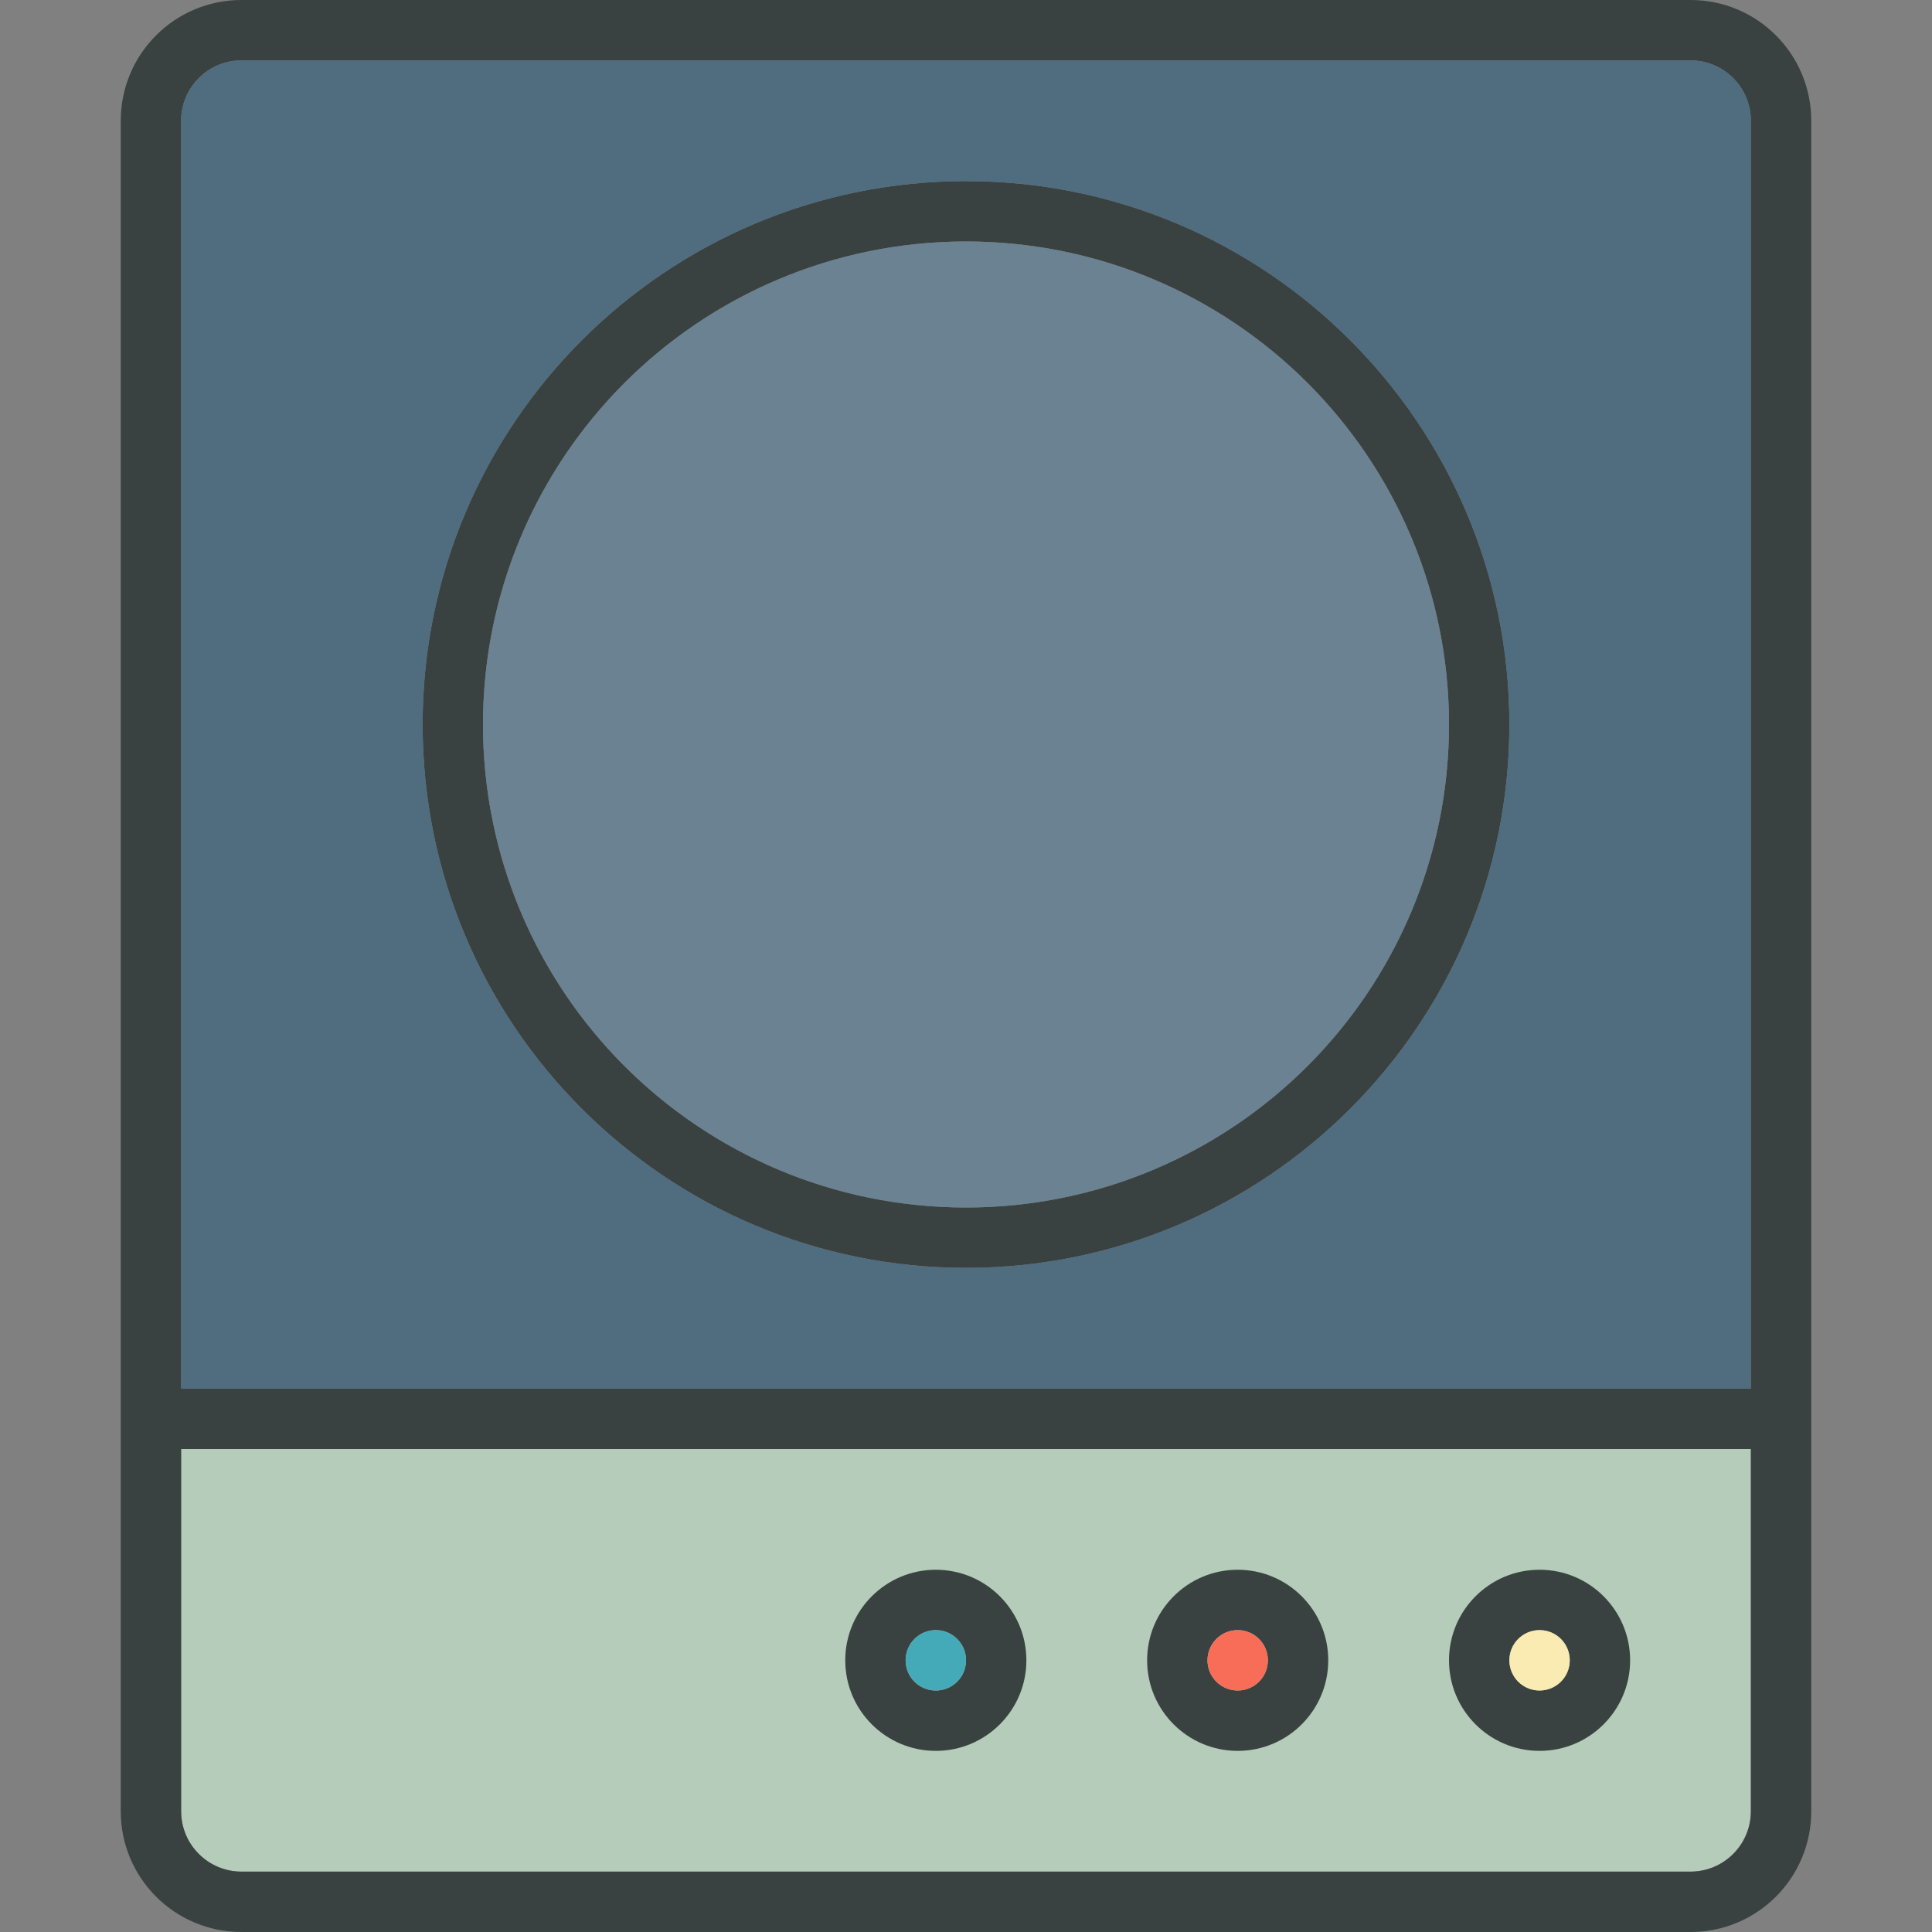
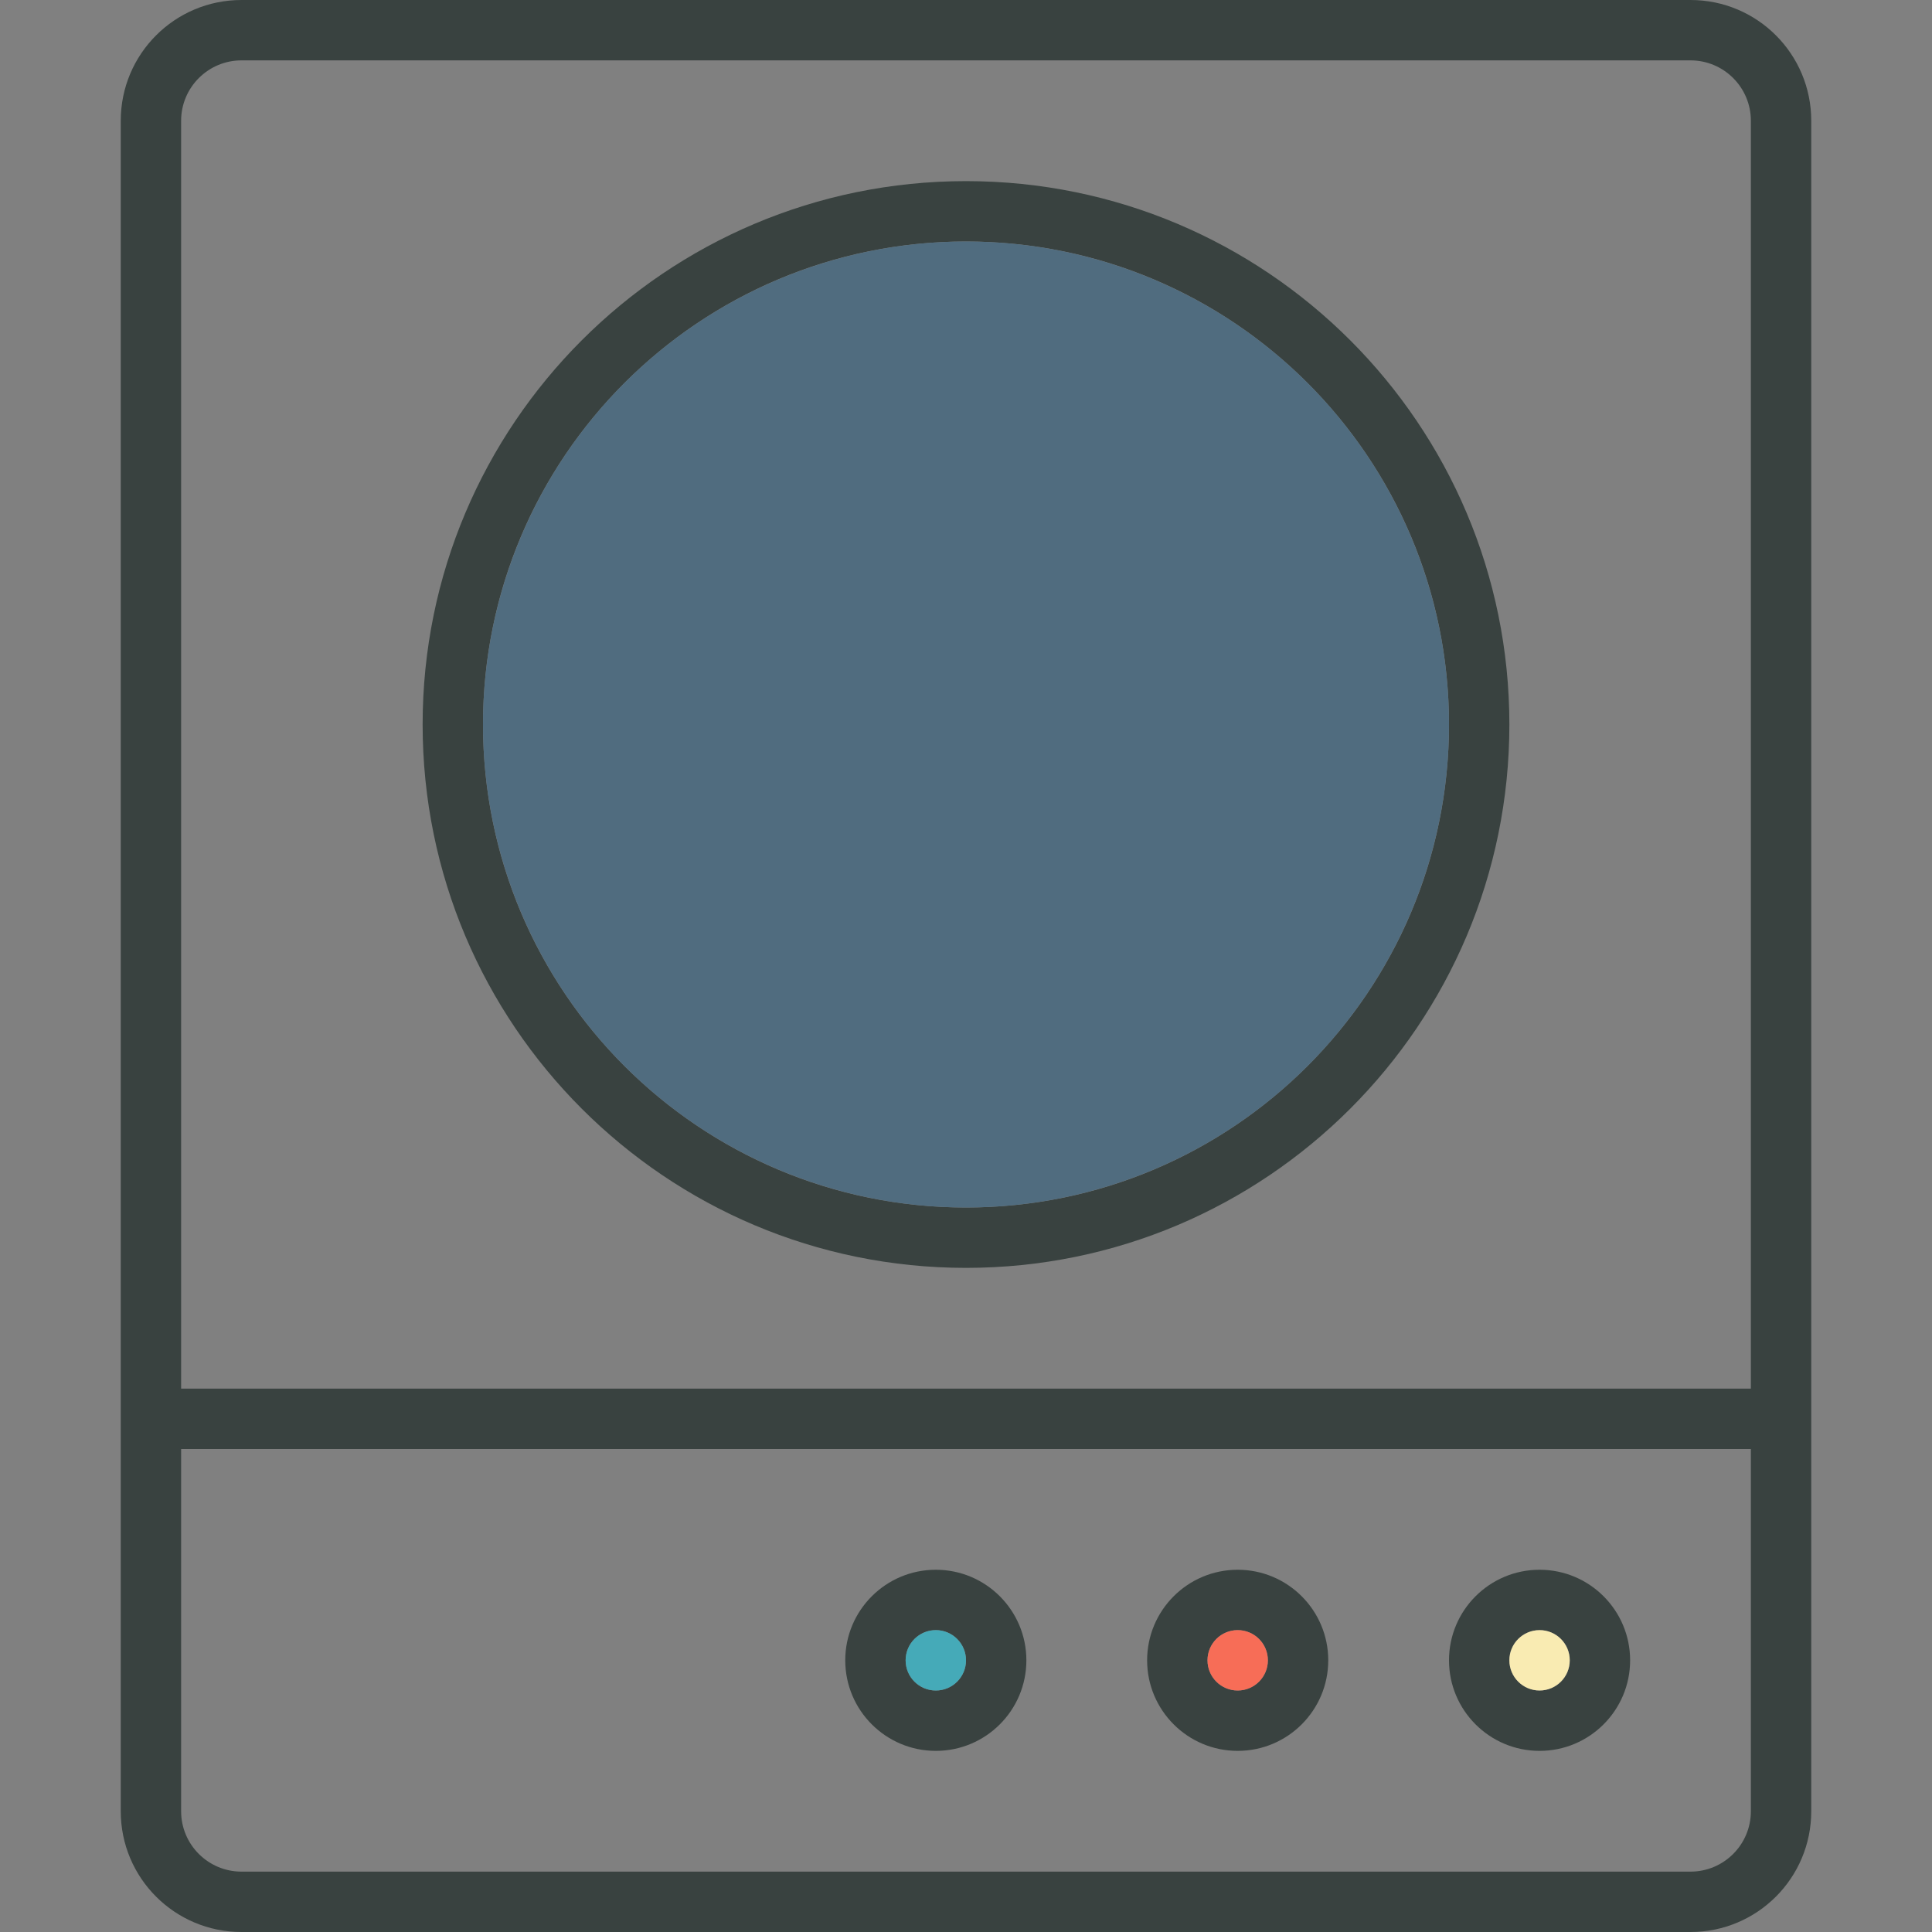
<svg xmlns="http://www.w3.org/2000/svg" version="1.0" id="Layer_1" width="800px" height="800px" viewBox="0 0 64 64" enable-background="new 0 0 64 64" xml:space="preserve">
  <rect x="0" y="0" width="64" height="64" fill="#808080" stroke="none" />
  <g>
-     <path fill="#B4CCB9" d="M58,60c0,1.104-0.896,2-2,2H8c-1.104,0-2-0.896-2-2V48h52V60z" />
    <g>
      <path fill="#394240" d="M56,0H8C5.789,0,4,1.789,4,4v56c0,2.211,1.789,4,4,4h48c2.211,0,4-1.789,4-4V4C60,1.789,58.211,0,56,0z     M58,60c0,1.104-0.896,2-2,2H8c-1.104,0-2-0.896-2-2V48h52V60z M58,46H6V4c0-1.104,0.896-2,2-2h48c1.104,0,2,0.896,2,2V46z" />
      <path fill="#394240" d="M51,58c1.657,0,3-1.344,3-3s-1.343-3-3-3s-3,1.344-3,3S49.343,58,51,58z M51,54c0.553,0,1,0.447,1,1    s-0.447,1-1,1s-1-0.447-1-1S50.447,54,51,54z" />
      <path fill="#394240" d="M41,58c1.657,0,3-1.344,3-3s-1.343-3-3-3s-3,1.344-3,3S39.343,58,41,58z M41,54c0.553,0,1,0.447,1,1    s-0.447,1-1,1s-1-0.447-1-1S40.447,54,41,54z" />
      <path fill="#394240" d="M31,58c1.657,0,3-1.344,3-3s-1.343-3-3-3s-3,1.344-3,3S29.343,58,31,58z M31,54c0.553,0,1,0.447,1,1    s-0.447,1-1,1s-1-0.447-1-1S30.447,54,31,54z" />
      <path fill="#394240" d="M32,6c-9.941,0-18,8.059-18,18s8.059,18,18,18s18-8.059,18-18S41.941,6,32,6z M32,40    c-8.837,0-16-7.163-16-16S23.163,8,32,8s16,7.163,16,16S40.837,40,32,40z" />
    </g>
    <g>
      <circle fill="#506C7F" cx="32" cy="24" r="16" />
-       <path fill="#506C7F" d="M56,2H8C6.896,2,6,2.896,6,4v42h52V4C58,2.896,57.104,2,56,2z M32,42c-9.941,0-18-8.059-18-18    S22.059,6,32,6s18,8.059,18,18S41.941,42,32,42z" />
    </g>
-     <circle opacity="0.15" fill="#FFFFFF" cx="32" cy="24" r="16" />
    <circle fill="#F76D57" cx="41" cy="55" r="1" />
    <circle fill="#F9EBB2" cx="51" cy="55" r="1" />
    <circle fill="#45AAB8" cx="31" cy="55" r="1" />
  </g>
</svg>